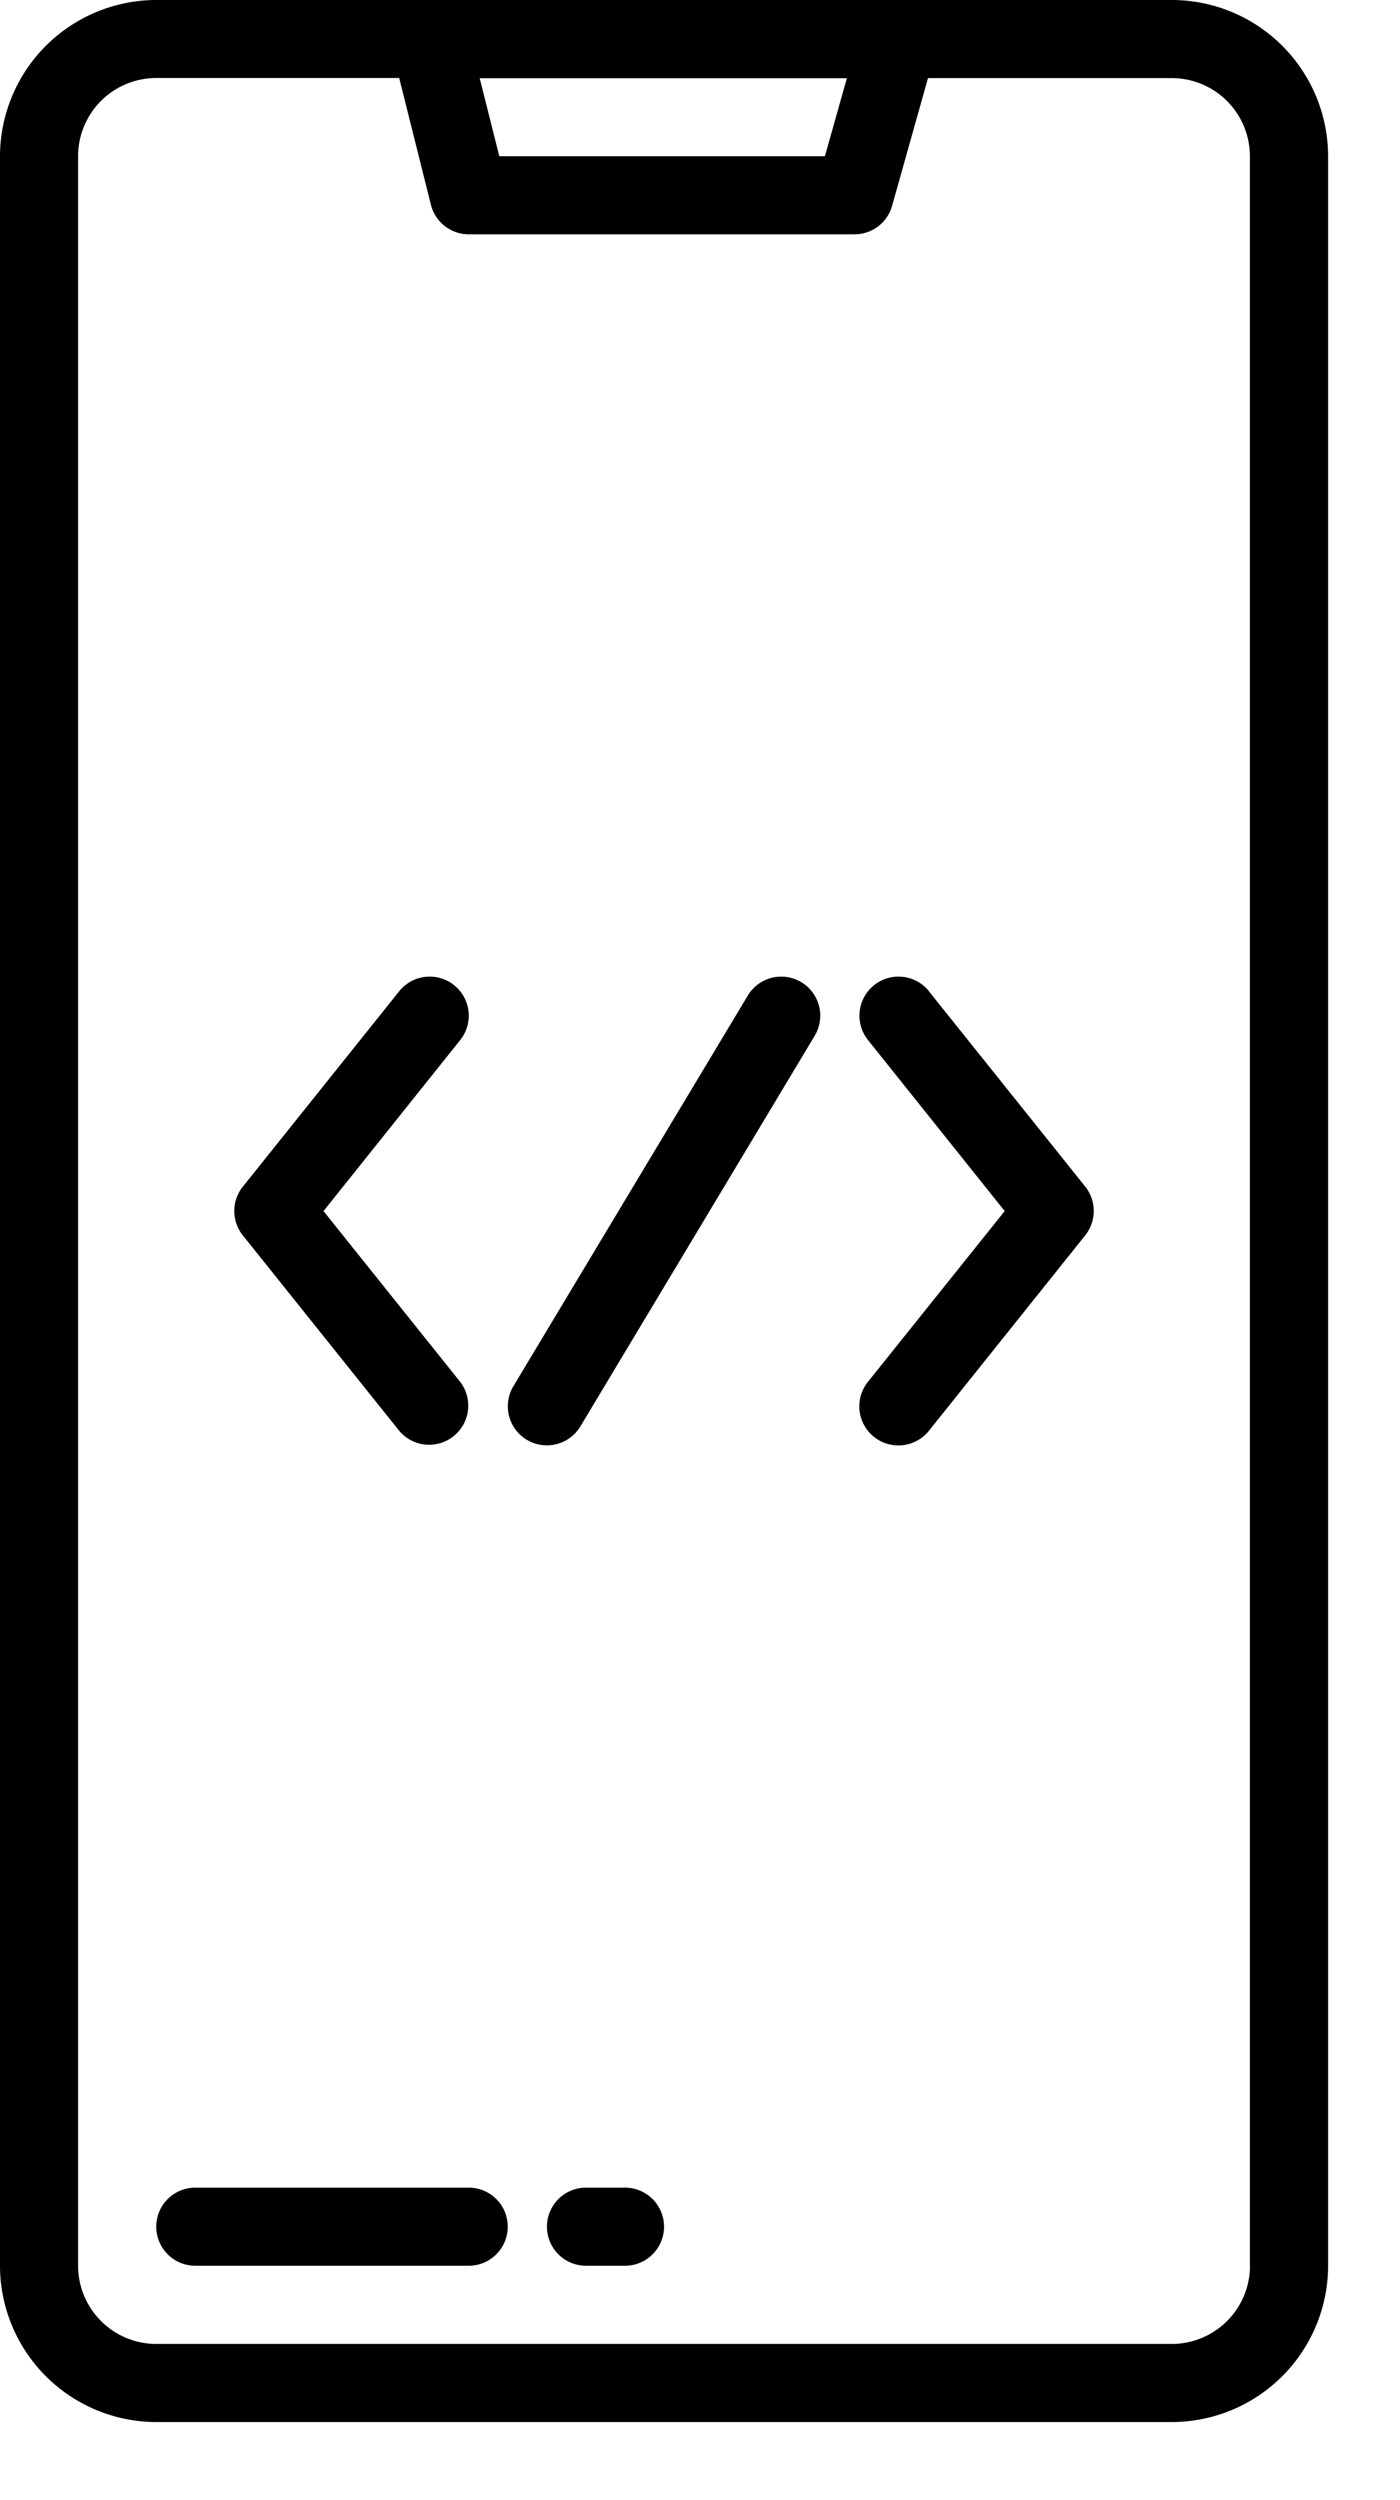
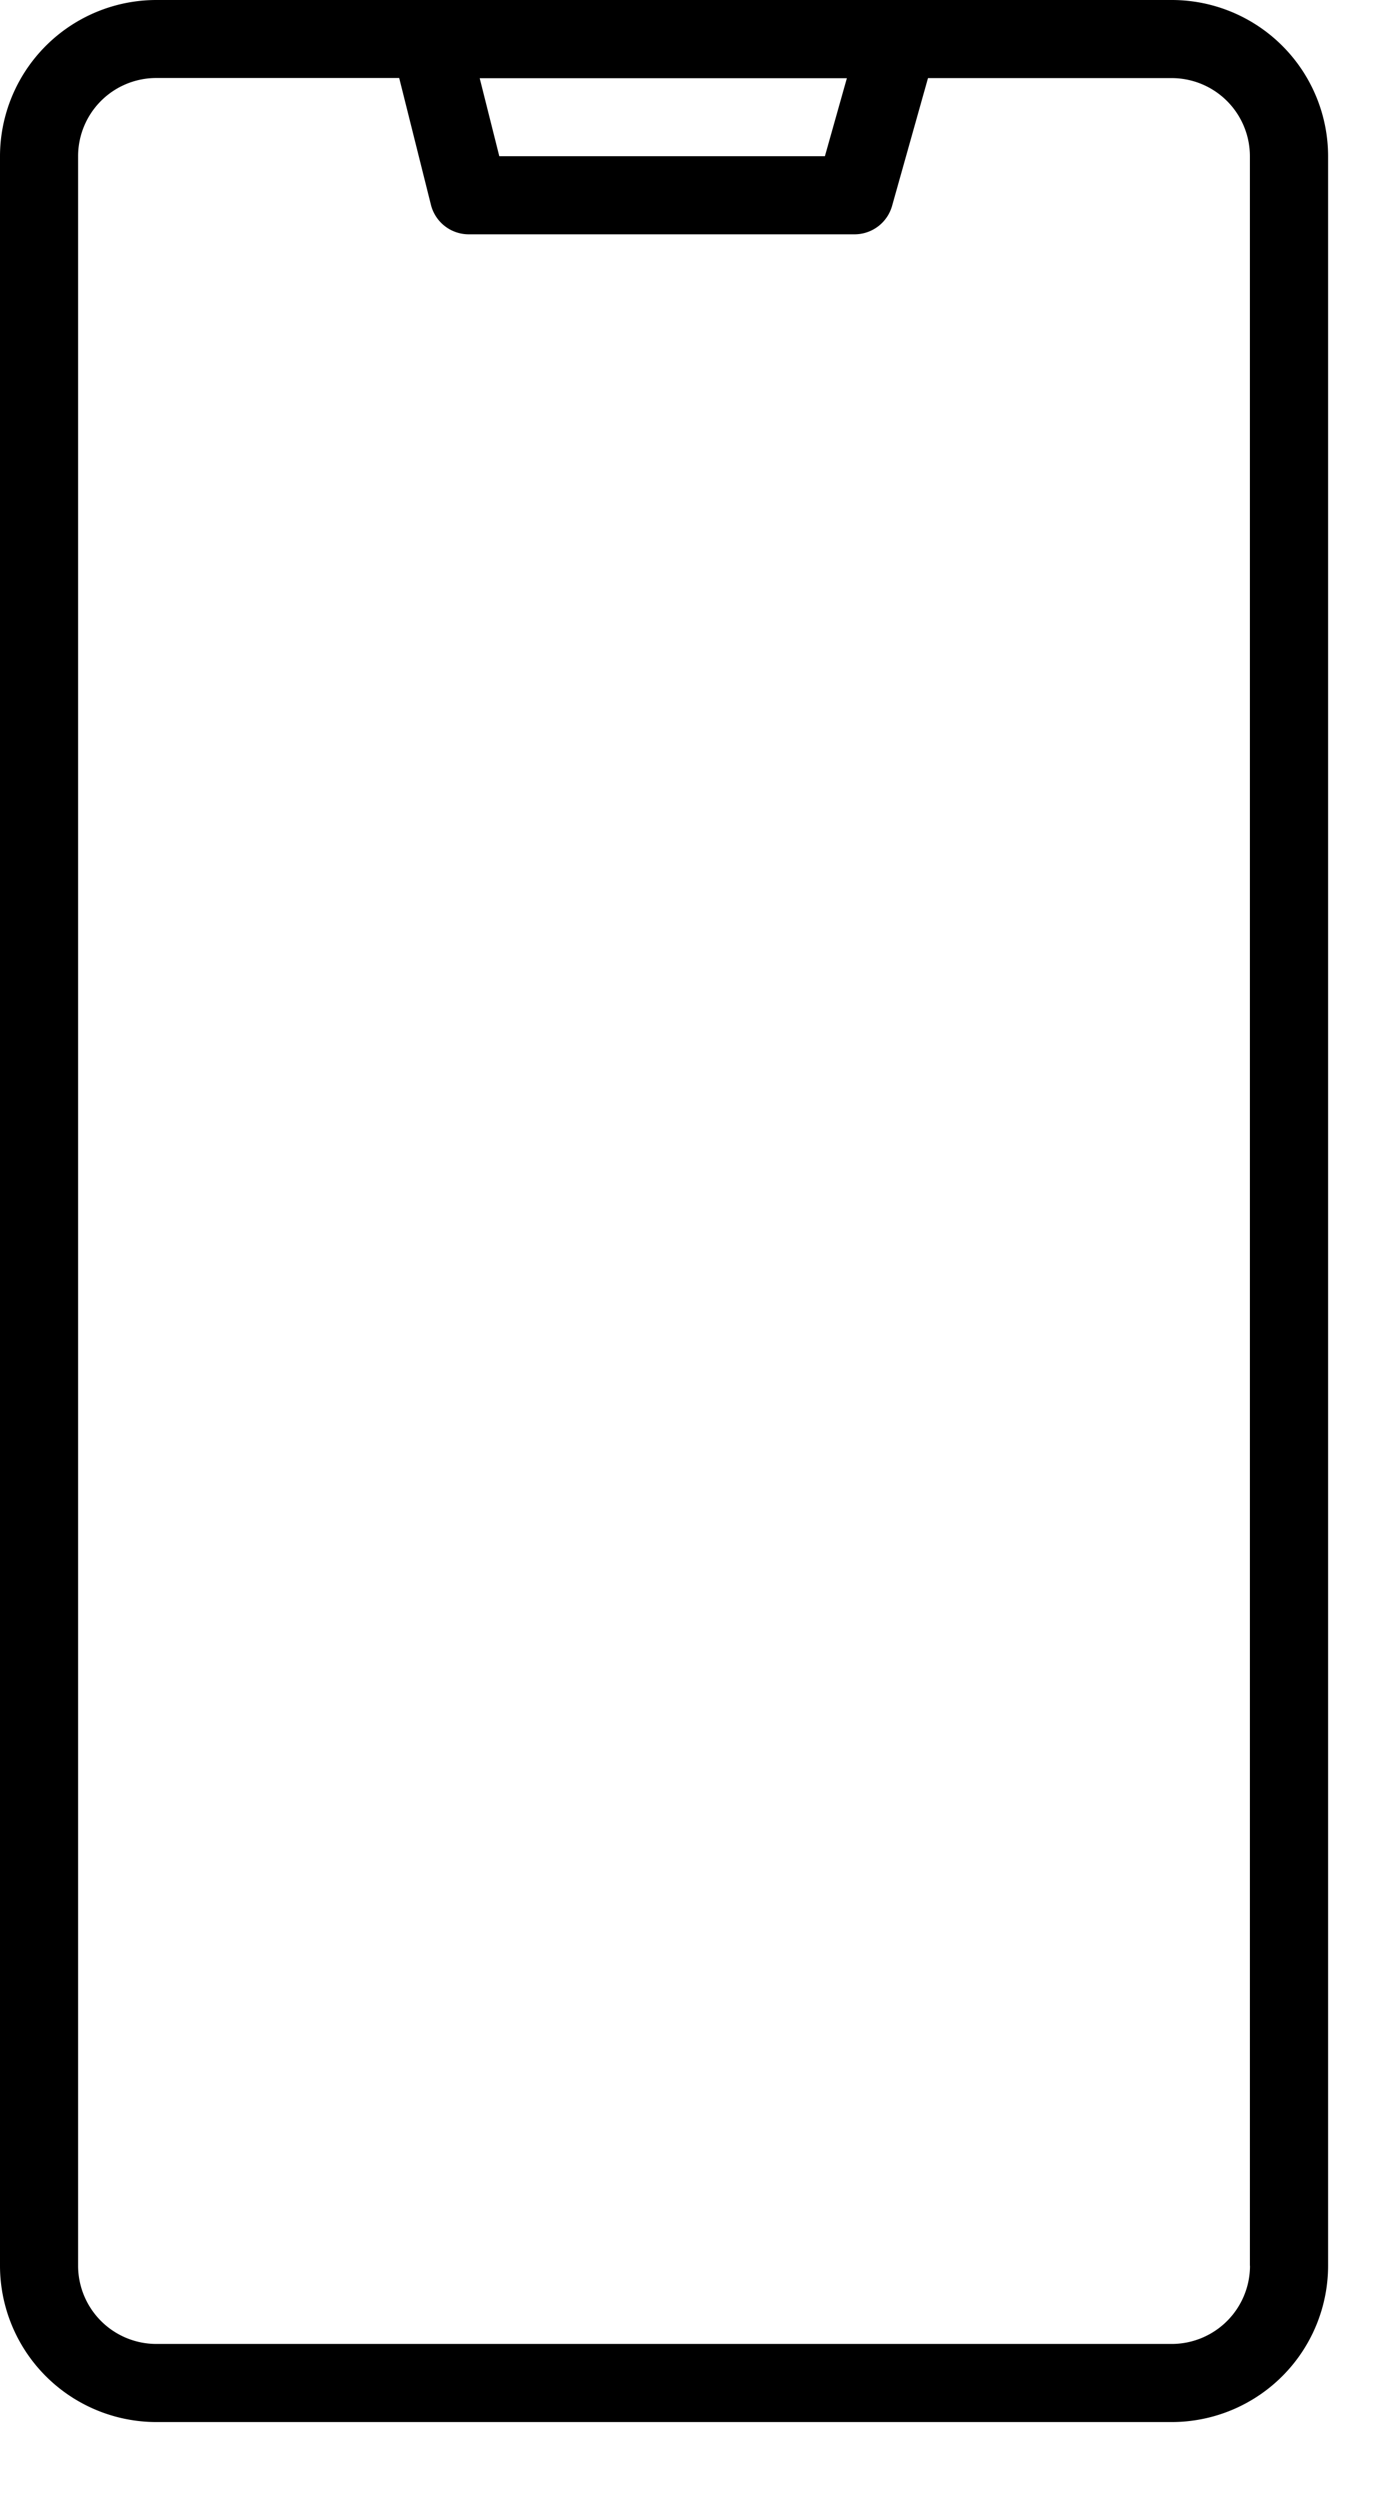
<svg xmlns="http://www.w3.org/2000/svg" width="14" height="25" fill="none">
  <path d="M11.719 0H1.563A1.565 1.565 0 000 1.563v21.093a1.565 1.565 0 001.563 1.563h10.156a1.565 1.565 0 001.562-1.563V1.563A1.564 1.564 0 0011.72 0zm-3.25.781l-.22.781H4.993l-.196-.78H8.47zM12.5 22.656a.783.783 0 01-.781.782H1.563a.783.783 0 01-.782-.782V1.563A.782.782 0 011.562.78h2.43l.317 1.267a.39.39 0 00.378.296h3.858a.39.39 0 00.376-.285L9.28.781h2.438a.782.782 0 01.781.781v21.094z" fill="#000" />
-   <path d="M4.688 21.875H1.953a.39.39 0 000 .781h2.734a.39.39 0 100-.781zm1.562 0h-.39a.39.39 0 000 .781h.39a.39.39 0 100-.781zM8.013 9.821a.39.39 0 00-.535.134l-2.344 3.906a.39.39 0 10.67.402l2.343-3.906a.391.391 0 00-.134-.536zm1.277.091a.39.39 0 00-.61.488l1.367 1.71-1.368 1.708a.39.39 0 00.61.489l1.563-1.954a.391.391 0 000-.488L9.289 9.912zm-5.298 4.395a.391.391 0 00.61-.489L3.235 12.11l1.367-1.71a.39.39 0 10-.61-.488l-1.563 1.953a.39.39 0 000 .489l1.563 1.953z" fill="#000" />
</svg>